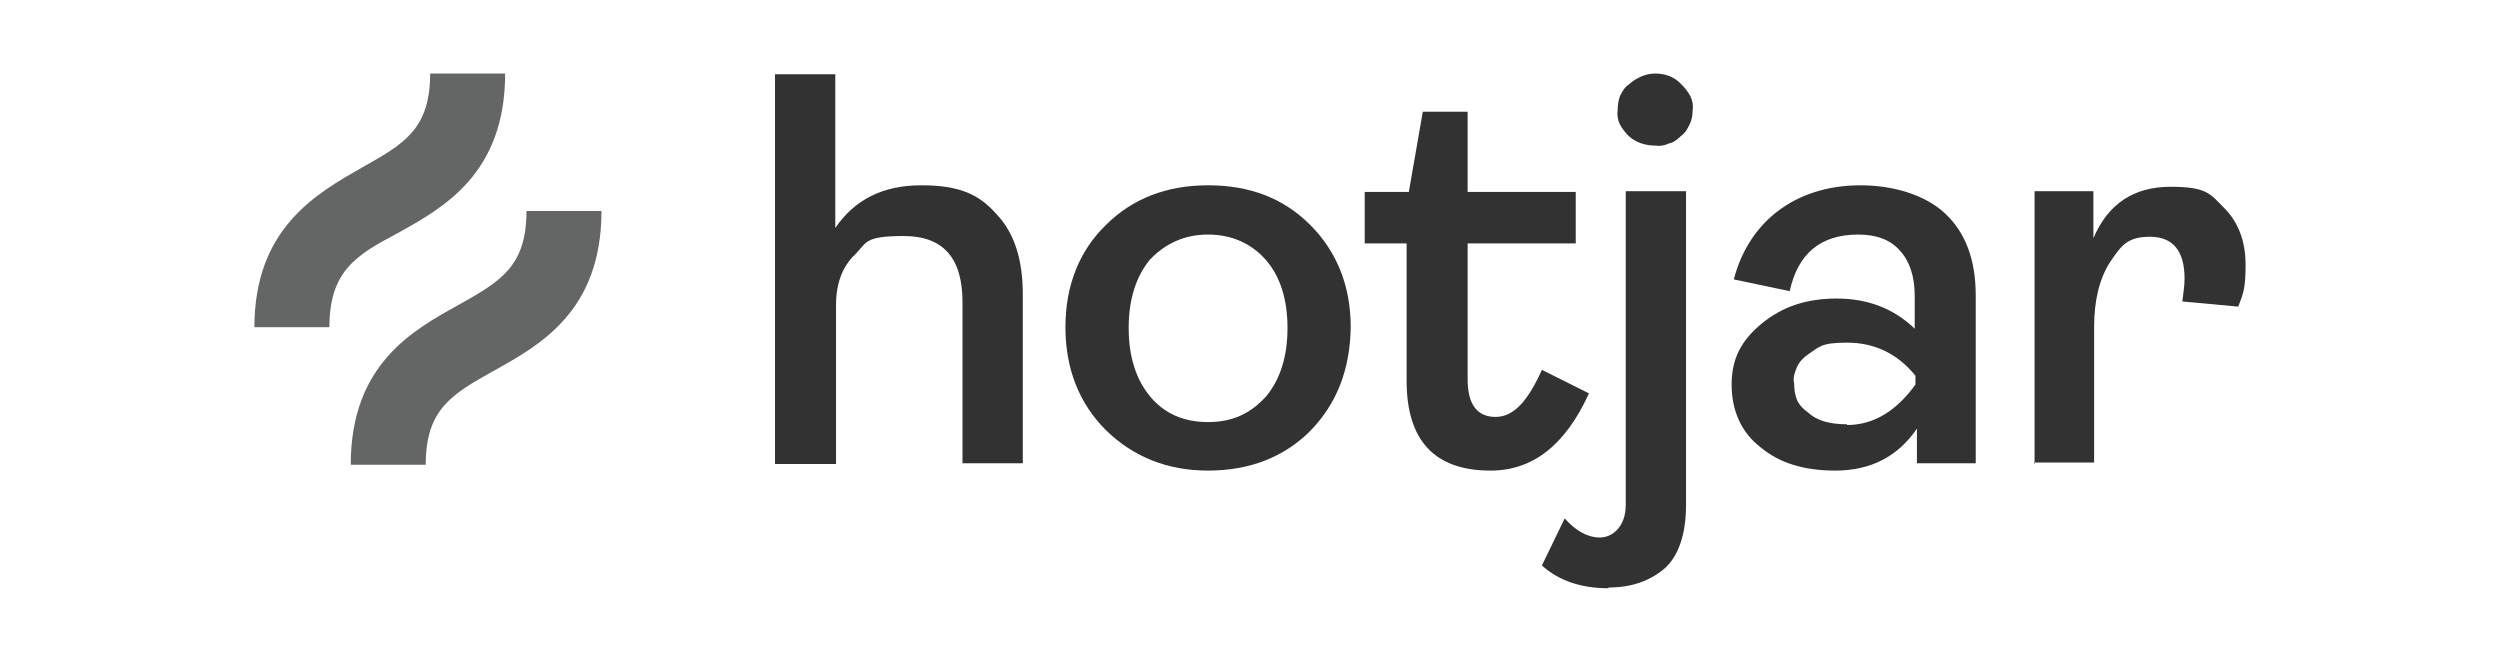
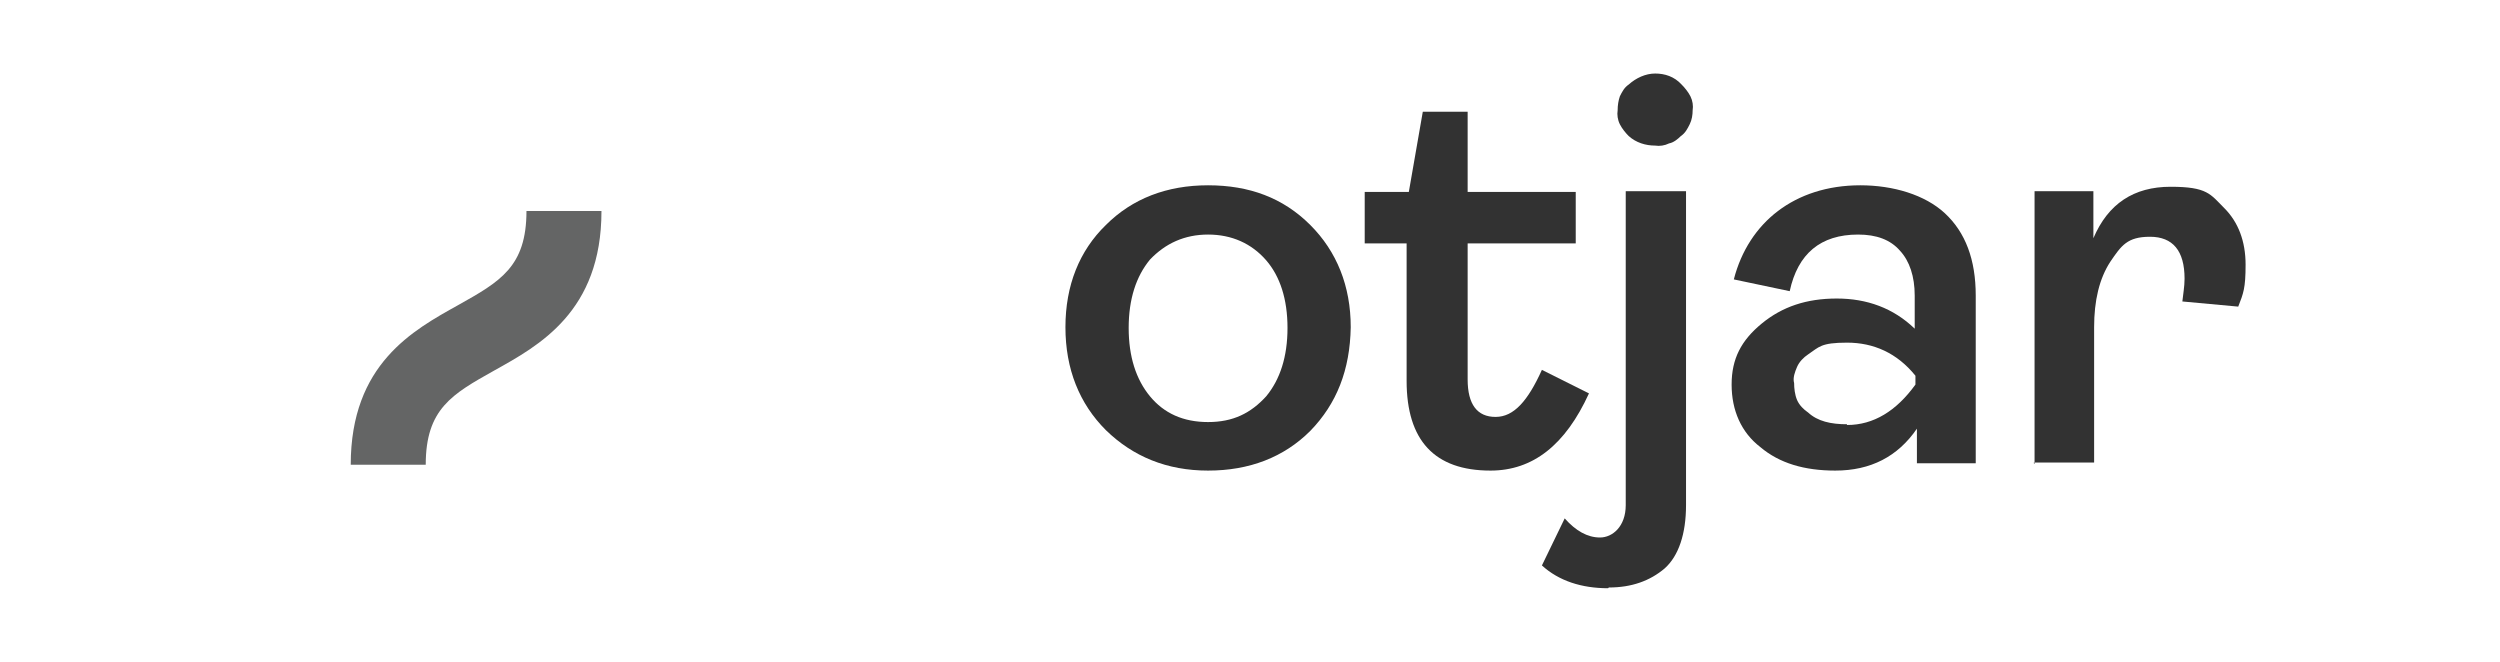
<svg xmlns="http://www.w3.org/2000/svg" id="Layer_1" version="1.1" viewBox="0 0 340 90">
  <defs>
    <style>
      .st0 {
        fill: #323232;
      }

      .st1 {
        fill: #646565;
      }
    </style>
  </defs>
-   <path class="st0" d="M105.4,63.1V10.1h8.2v20.9c2.6-3.8,6.4-5.8,11.7-5.8s7.9,1.3,10.2,3.9c2.5,2.6,3.6,6.3,3.6,10.9v23h-8.2v-21.9c0-6-2.6-9-8-9s-5,.9-6.6,2.5c-1.7,1.6-2.6,3.9-2.6,6.9v21.6h-8.3Z" />
  <path class="st0" d="M178.2,58.6c-3.6,3.6-8.3,5.4-13.9,5.4s-10.2-1.9-13.9-5.5c-3.6-3.6-5.5-8.3-5.5-14s1.9-10.4,5.5-13.9c3.6-3.6,8.3-5.4,13.9-5.4s10.2,1.7,13.9,5.4c3.6,3.6,5.5,8.3,5.5,13.9-.1,5.8-1.9,10.4-5.5,14.1h0ZM156.4,53.9c1.9,2.3,4.5,3.5,7.9,3.5s5.8-1.2,7.9-3.5c1.9-2.3,2.9-5.4,2.9-9.3s-1-7-2.9-9.2c-2-2.3-4.7-3.5-7.9-3.5s-5.8,1.2-7.9,3.4c-1.9,2.3-2.9,5.4-2.9,9.3s1,7,2.9,9.3Z" />
  <path class="st0" d="M202.7,64c-7.6,0-11.4-4.1-11.4-12.2v-18.7h-5.7v-7h6l1.9-10.9h6.1v10.9h14.7v7h-14.7v18.5c0,3.4,1.3,5.1,3.8,5.1s4.4-2.2,6.3-6.4l6.4,3.2c-3.2,7-7.6,10.5-13.4,10.5h0Z" />
  <path class="st0" d="M218.7,80c-3.6,0-6.7-1-9-3.1l3.1-6.4c1.5,1.7,3.1,2.6,4.8,2.6s3.5-1.5,3.5-4.4V26h8.2v42.7c0,3.9-1,6.9-2.9,8.6-2,1.7-4.5,2.6-7.6,2.6h0ZM225.1,19.8c-1.3,0-2.6-.4-3.6-1.3-.4-.4-.9-1-1.2-1.6s-.4-1.3-.3-1.9c0-.7.1-1.3.3-1.9.3-.6.6-1.2,1.2-1.6,1-.9,2.3-1.5,3.6-1.5s2.6.4,3.6,1.5c.4.4.9,1,1.2,1.6s.4,1.3.3,1.9c0,.6-.1,1.3-.4,1.9-.3.6-.6,1.2-1.2,1.6-.4.4-1,.9-1.6,1-.6.3-1.3.4-1.9.3h0Z" />
  <path class="st0" d="M249.6,64c-4.2,0-7.6-1-10.2-3.2-2.6-2-3.9-5-3.9-8.5s1.3-6,4.1-8.3c2.8-2.3,6.1-3.4,10.2-3.4s7.7,1.3,10.6,4.1v-4.5c0-2.6-.7-4.7-2-6.1-1.3-1.5-3.2-2.2-5.7-2.2-5.1,0-8.2,2.6-9.3,7.7l-7.6-1.6c1-3.9,3.1-7.1,6-9.3s6.7-3.5,11.2-3.5,8.8,1.3,11.5,3.8c2.8,2.6,4.2,6.3,4.2,11.2v22.8h-8v-4.7c-2.6,3.8-6.3,5.7-11.1,5.7h0ZM251.2,57.8c3.6,0,6.7-1.9,9.3-5.5v-1.2c-2.5-3.1-5.7-4.5-9.3-4.5s-3.8.6-5.3,1.6c-.6.4-1.2,1-1.5,1.7-.3.7-.6,1.5-.4,2.2,0,.7.1,1.6.4,2.3.3.7.9,1.3,1.5,1.7,1.3,1.2,3.1,1.6,5.3,1.6h0Z" />
  <path class="st0" d="M276.7,63.1V26h8v6.4c2-4.7,5.5-7,10.5-7s5.4,1,7.3,2.9c1.9,1.9,2.9,4.5,2.9,7.7s-.3,3.9-1,5.7l-7.6-.7c.1-1,.3-2,.3-3.1,0-3.8-1.6-5.7-4.7-5.7s-3.9,1.2-5.4,3.4c-1.5,2.3-2.2,5.3-2.2,8.9v18.4h-8.2c0,.1,0,.1,0,.1Z" />
-   <path class="st1" d="M54.1,31.7c6.1-3.4,14.6-8,14.6-21.7h-10.2c0,7.6-3.6,9.6-9.3,12.8-6.1,3.5-14.6,8.2-14.6,21.7h10.2c0-7.6,3.6-9.8,9.3-12.8Z" />
-   <path class="st1" d="M71.6,28.7c0,7.6-3.6,9.6-9.3,12.8-6.1,3.4-14.6,8-14.6,21.7h10.2c0-7.6,3.6-9.6,9.3-12.8,6.1-3.4,14.6-8,14.6-21.7h-10.2Z" />
+   <path class="st1" d="M71.6,28.7c0,7.6-3.6,9.6-9.3,12.8-6.1,3.4-14.6,8-14.6,21.7h10.2c0-7.6,3.6-9.6,9.3-12.8,6.1-3.4,14.6-8,14.6-21.7h-10.2" />
</svg>